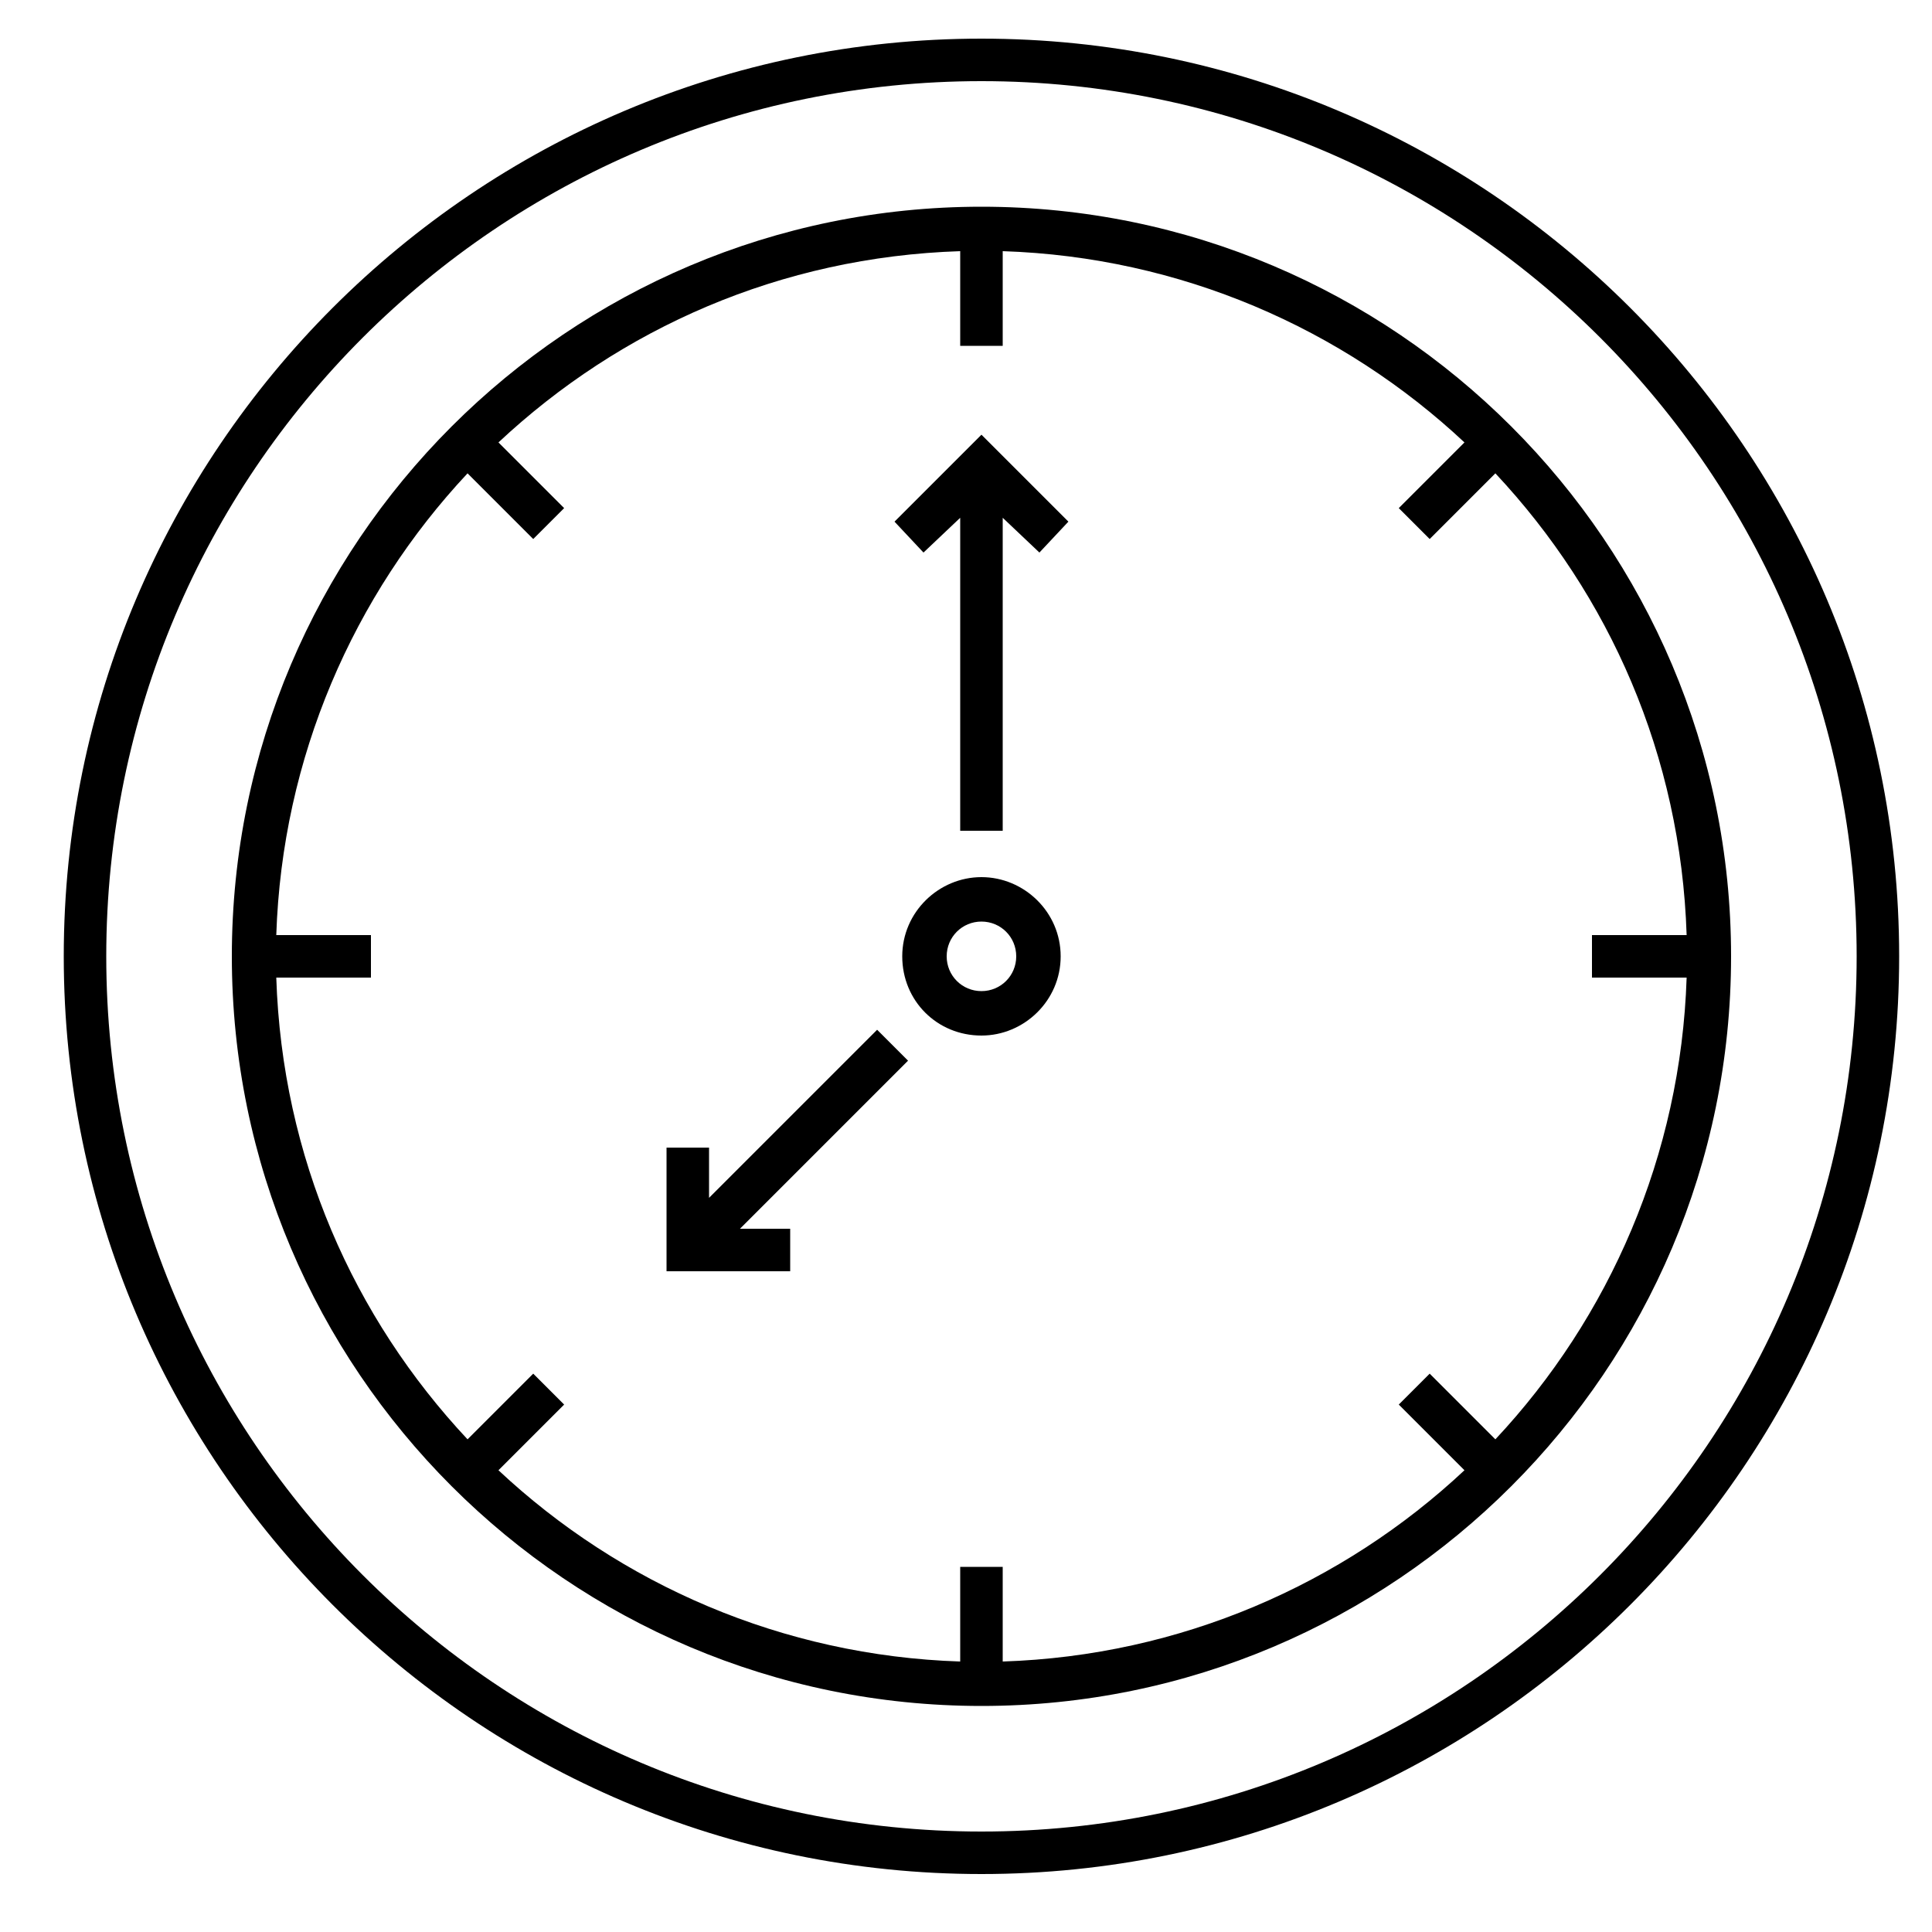
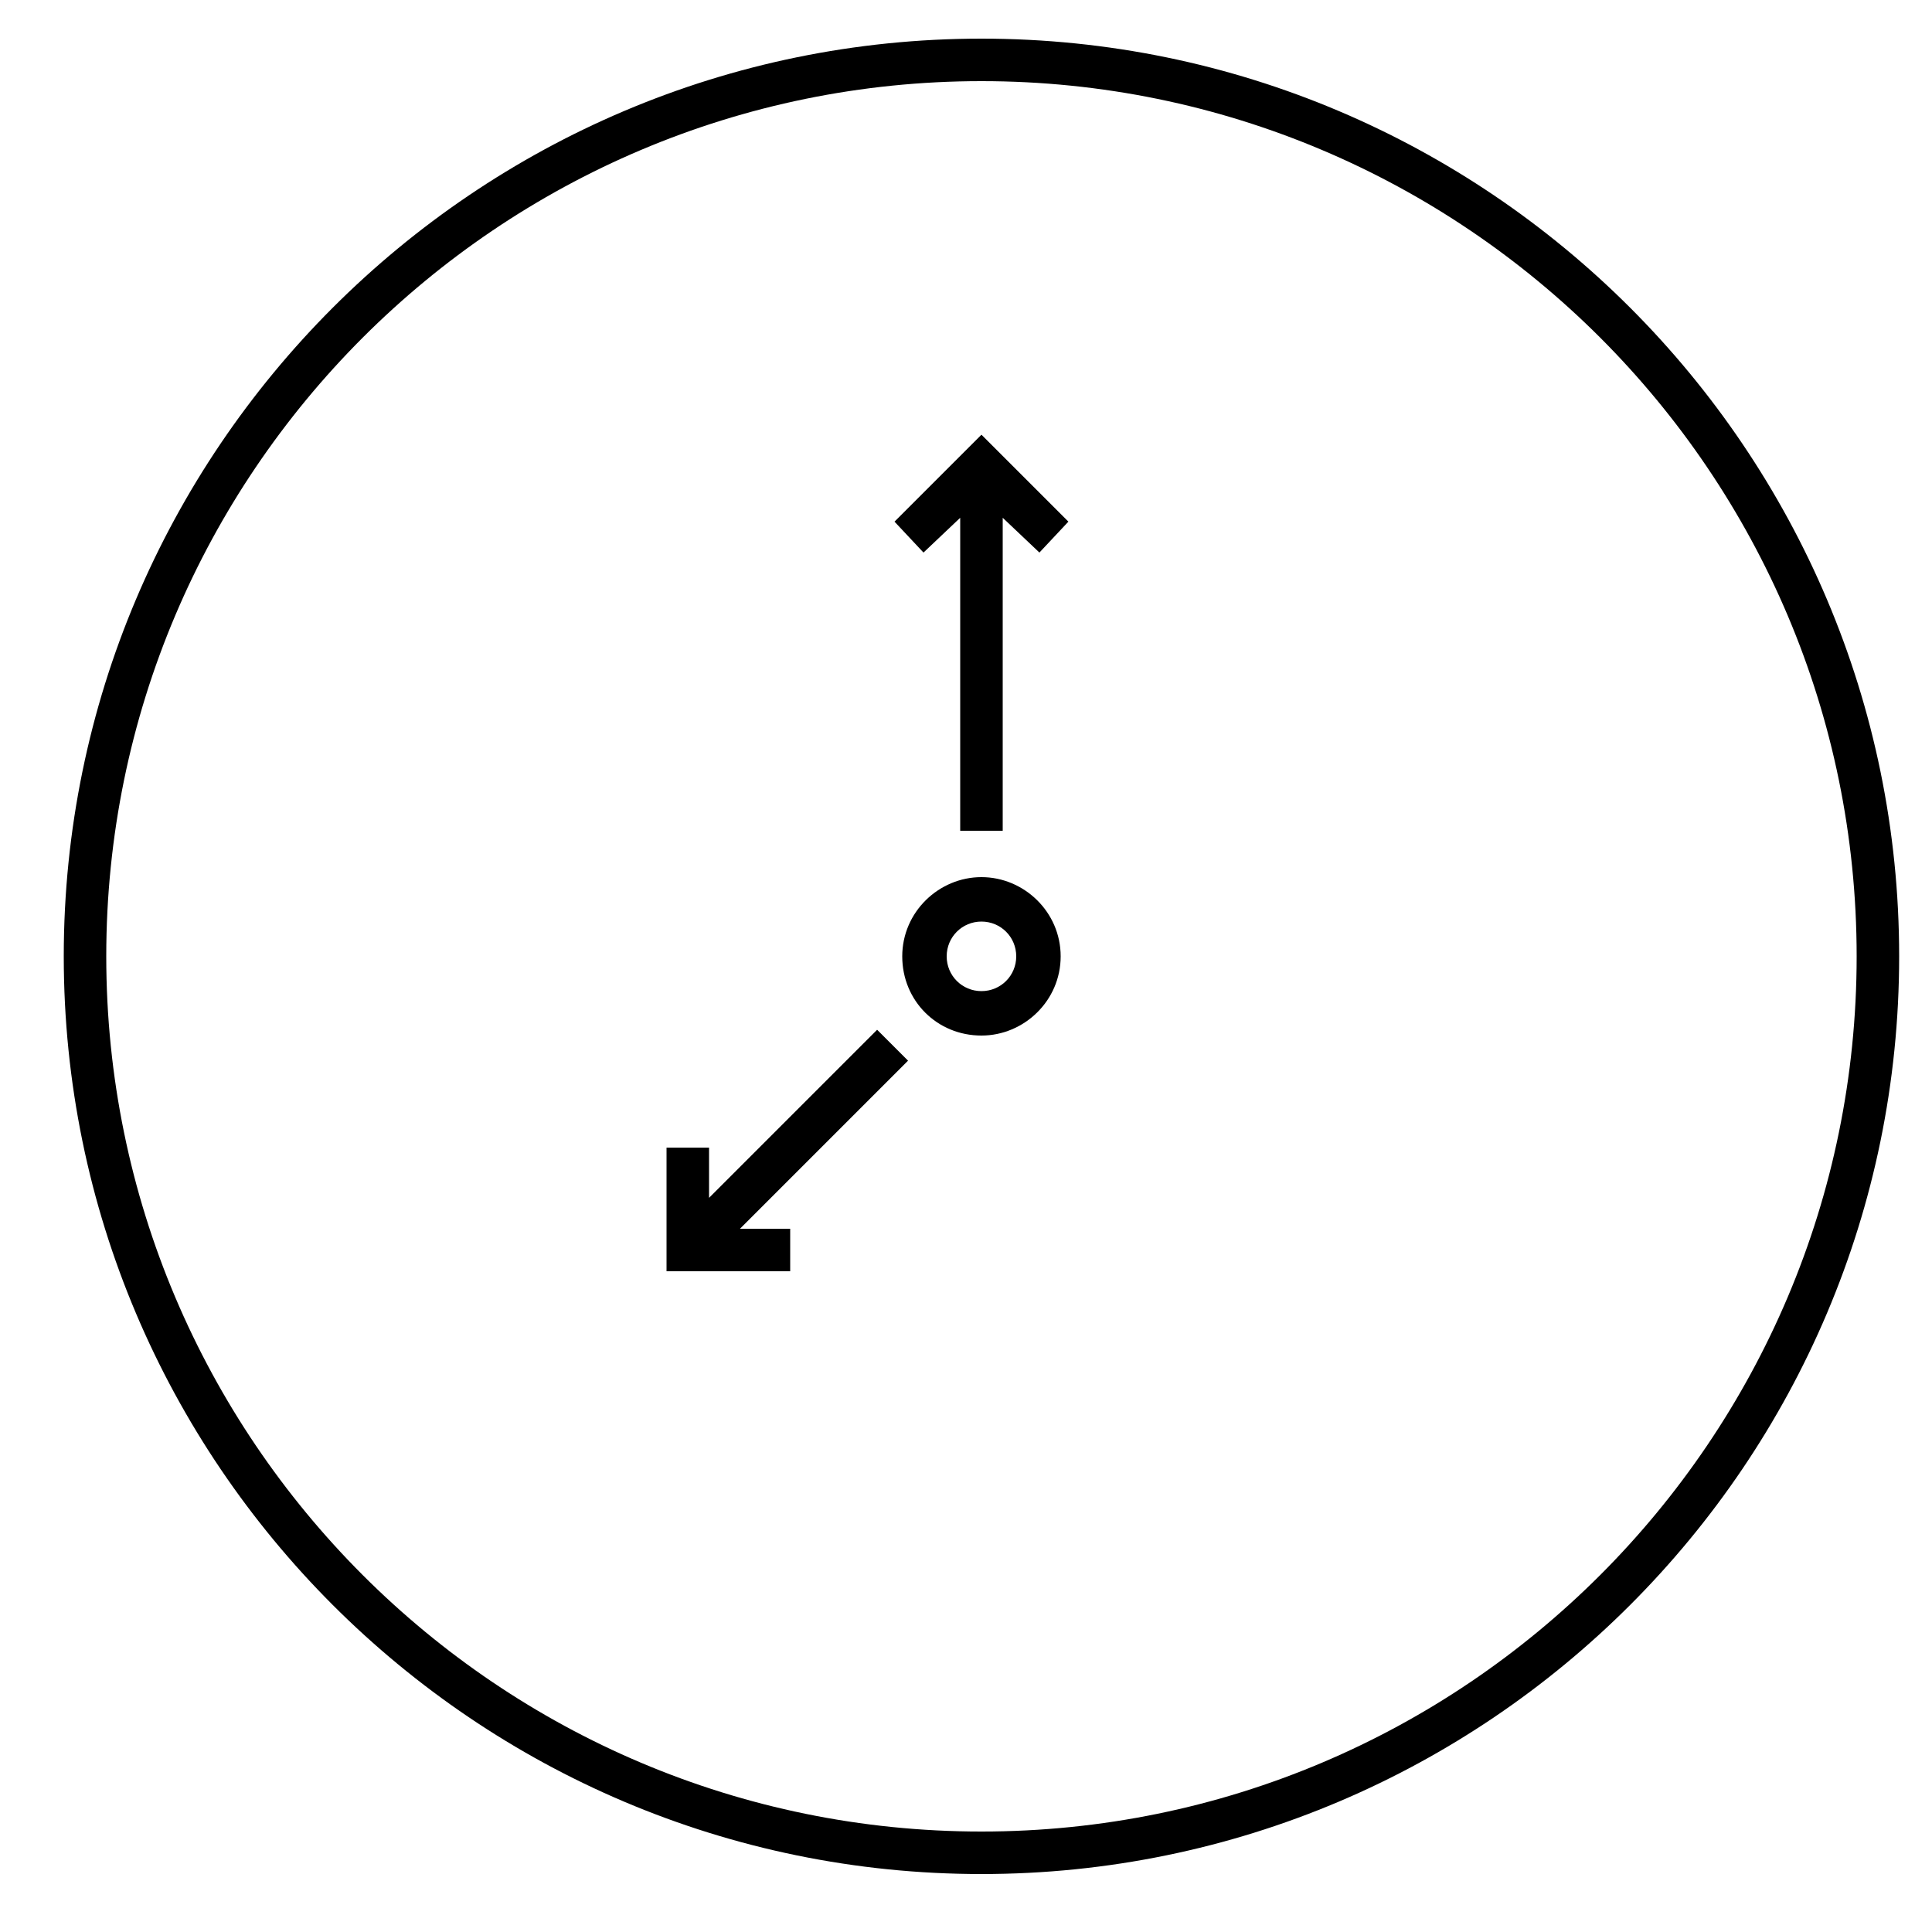
<svg xmlns="http://www.w3.org/2000/svg" xmlns:ns1="http://sodipodi.sourceforge.net/DTD/sodipodi-0.dtd" xmlns:ns2="http://www.inkscape.org/namespaces/inkscape" version="1.1" id="Ebene_1" x="0px" y="0px" viewBox="0 0 100 100" style="enable-background:new 0 0 100 100;" xml:space="preserve" width="1920" height="1920" ns1:docname="familienfreundliche-arbeitszeiten-0fbc3500.svg" ns2:version="1.0.2 (e86c870879, 2021-01-15)">
  <defs id="defs19" />
  <ns1:namedview pagecolor="#ffffff" bordercolor="#666666" borderopacity="1" objecttolerance="10" gridtolerance="10" guidetolerance="10" ns2:pageopacity="0" ns2:pageshadow="2" ns2:window-width="2400" ns2:window-height="1271" id="namedview17" showgrid="false" ns2:zoom="0.43229167" ns2:cx="960" ns2:cy="960" ns2:window-x="-9" ns2:window-y="-9" ns2:window-maximized="1" ns2:current-layer="Ebene_1" />
  <style type="text/css" id="style2">
	.st0{fill:#FFFFFF;}
</style>
  <g id="g14" style="fill:#000000">
    <path class="st0" d="M50.8,2C24.6,2,3.3,23.3,3.3,49.5S24.6,97,50.8,97s47.5-21.3,47.5-47.5S77,2,50.8,2z M50.8,94.8   c-25,0-45.3-20.3-45.3-45.3S25.8,4.2,50.8,4.2s45.3,20.3,45.3,45.3S75.8,94.8,50.8,94.8z" id="path4" style="fill:#000000" />
-     <path class="st0" d="M50.8,10.7C29.4,10.7,12,28.1,12,49.5s17.4,38.8,38.8,38.8c21.4,0,38.8-17.4,38.8-38.8S72.2,10.7,50.8,10.7z    M87.3,50.6c-0.3,9.2-4,17.6-9.9,23.9l-3.4-3.4l-1.6,1.6l3.4,3.4C69.5,82,61.1,85.7,51.9,86v-4.9h-2.2V86c-9.2-0.3-17.6-4-23.9-9.9   l3.4-3.4l-1.6-1.6l-3.4,3.4c-5.9-6.3-9.6-14.6-9.9-23.9h4.9v-2.2h-4.9c0.3-9.2,4-17.6,9.9-23.9l3.4,3.4l1.6-1.6l-3.4-3.4   c6.3-5.9,14.6-9.6,23.9-9.9v4.9h2.2V13c9.2,0.3,17.6,4,23.9,9.9l-3.4,3.4l1.6,1.6l3.4-3.4c5.9,6.3,9.6,14.6,9.9,23.9h-4.9v2.2H87.3   z" id="path6" style="fill:#000000" />
    <path class="st0" d="M50.8,45.4c-2.2,0-4.1,1.8-4.1,4.1s1.8,4.1,4.1,4.1c2.2,0,4.1-1.8,4.1-4.1S53,45.4,50.8,45.4z M50.8,51.3   c-1,0-1.8-0.8-1.8-1.8s0.8-1.8,1.8-1.8c1,0,1.8,0.8,1.8,1.8S51.8,51.3,50.8,51.3z" id="path8" style="fill:#000000" />
    <polygon class="st0" points="45.4,53.3 36.7,62 36.7,59.4 34.5,59.4 34.5,65.8 40.9,65.8 40.9,63.6 38.3,63.6 47,54.9  " id="polygon10" style="fill:#000000" />
    <polygon class="st0" points="46.3,27 47.8,28.6 49.7,26.8 49.7,43 51.9,43 51.9,26.8 53.8,28.6 55.3,27 50.8,22.5  " id="polygon12" style="fill:#000000" />
  </g>
</svg>